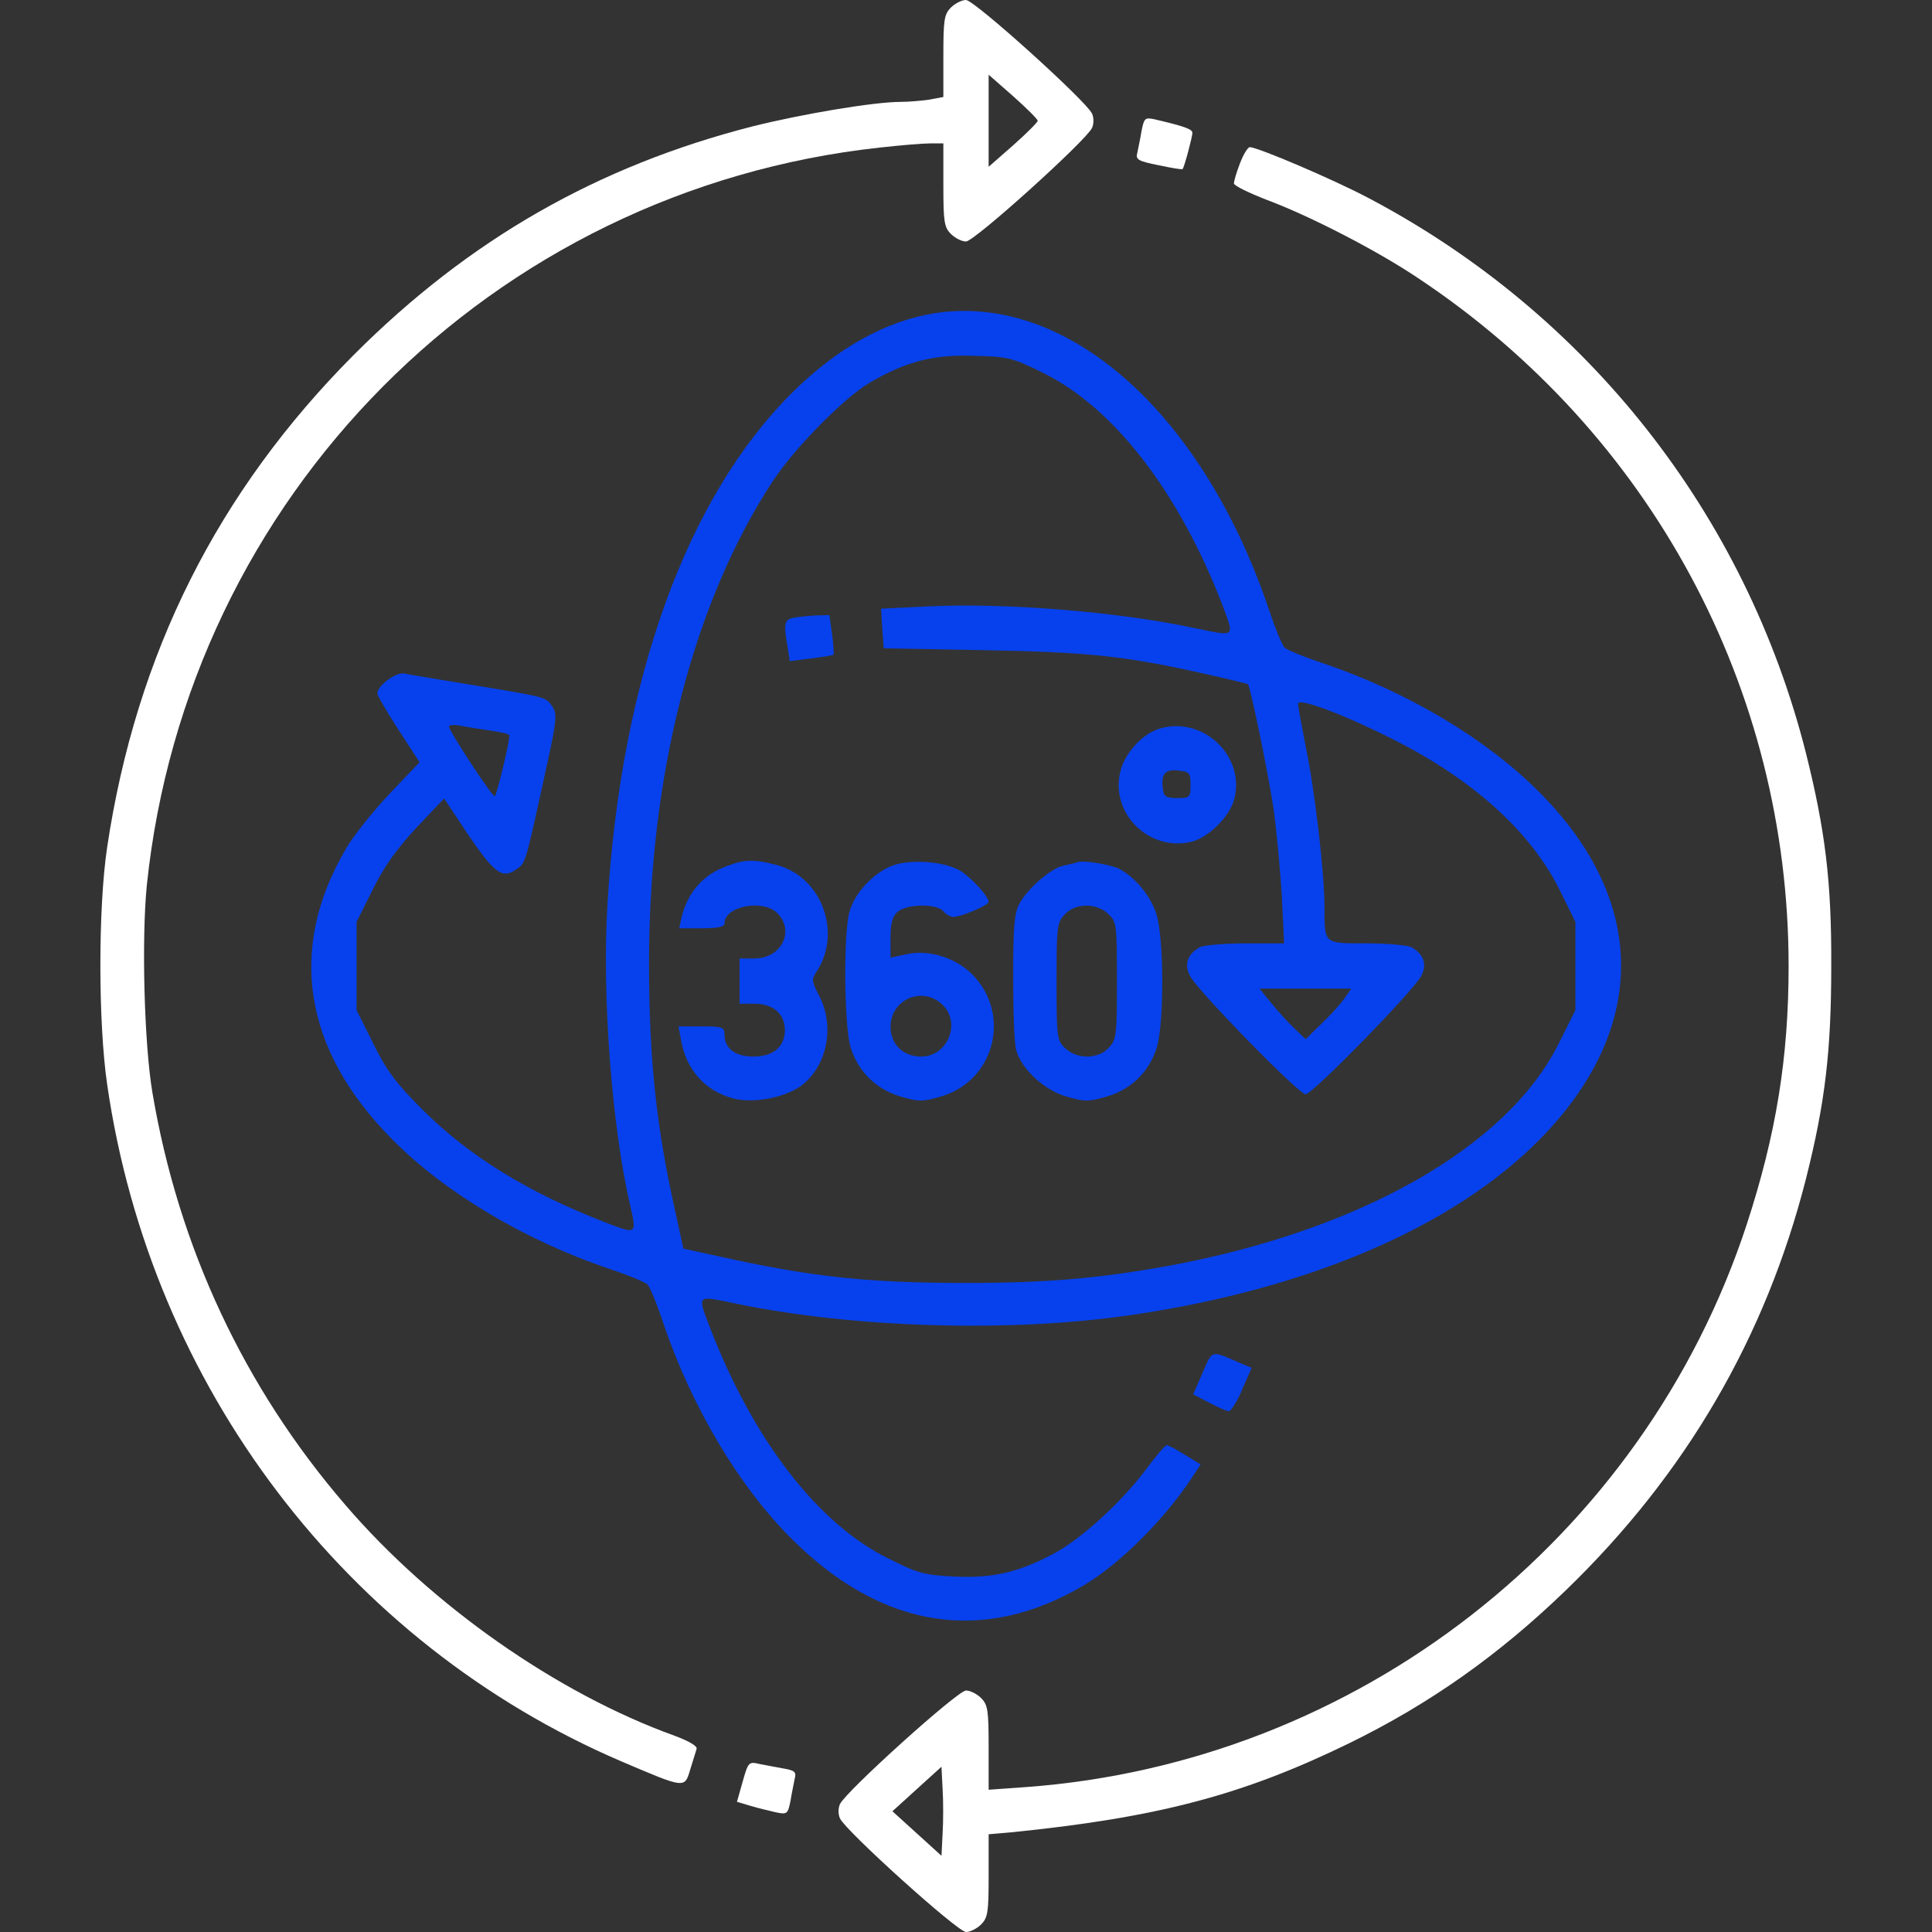
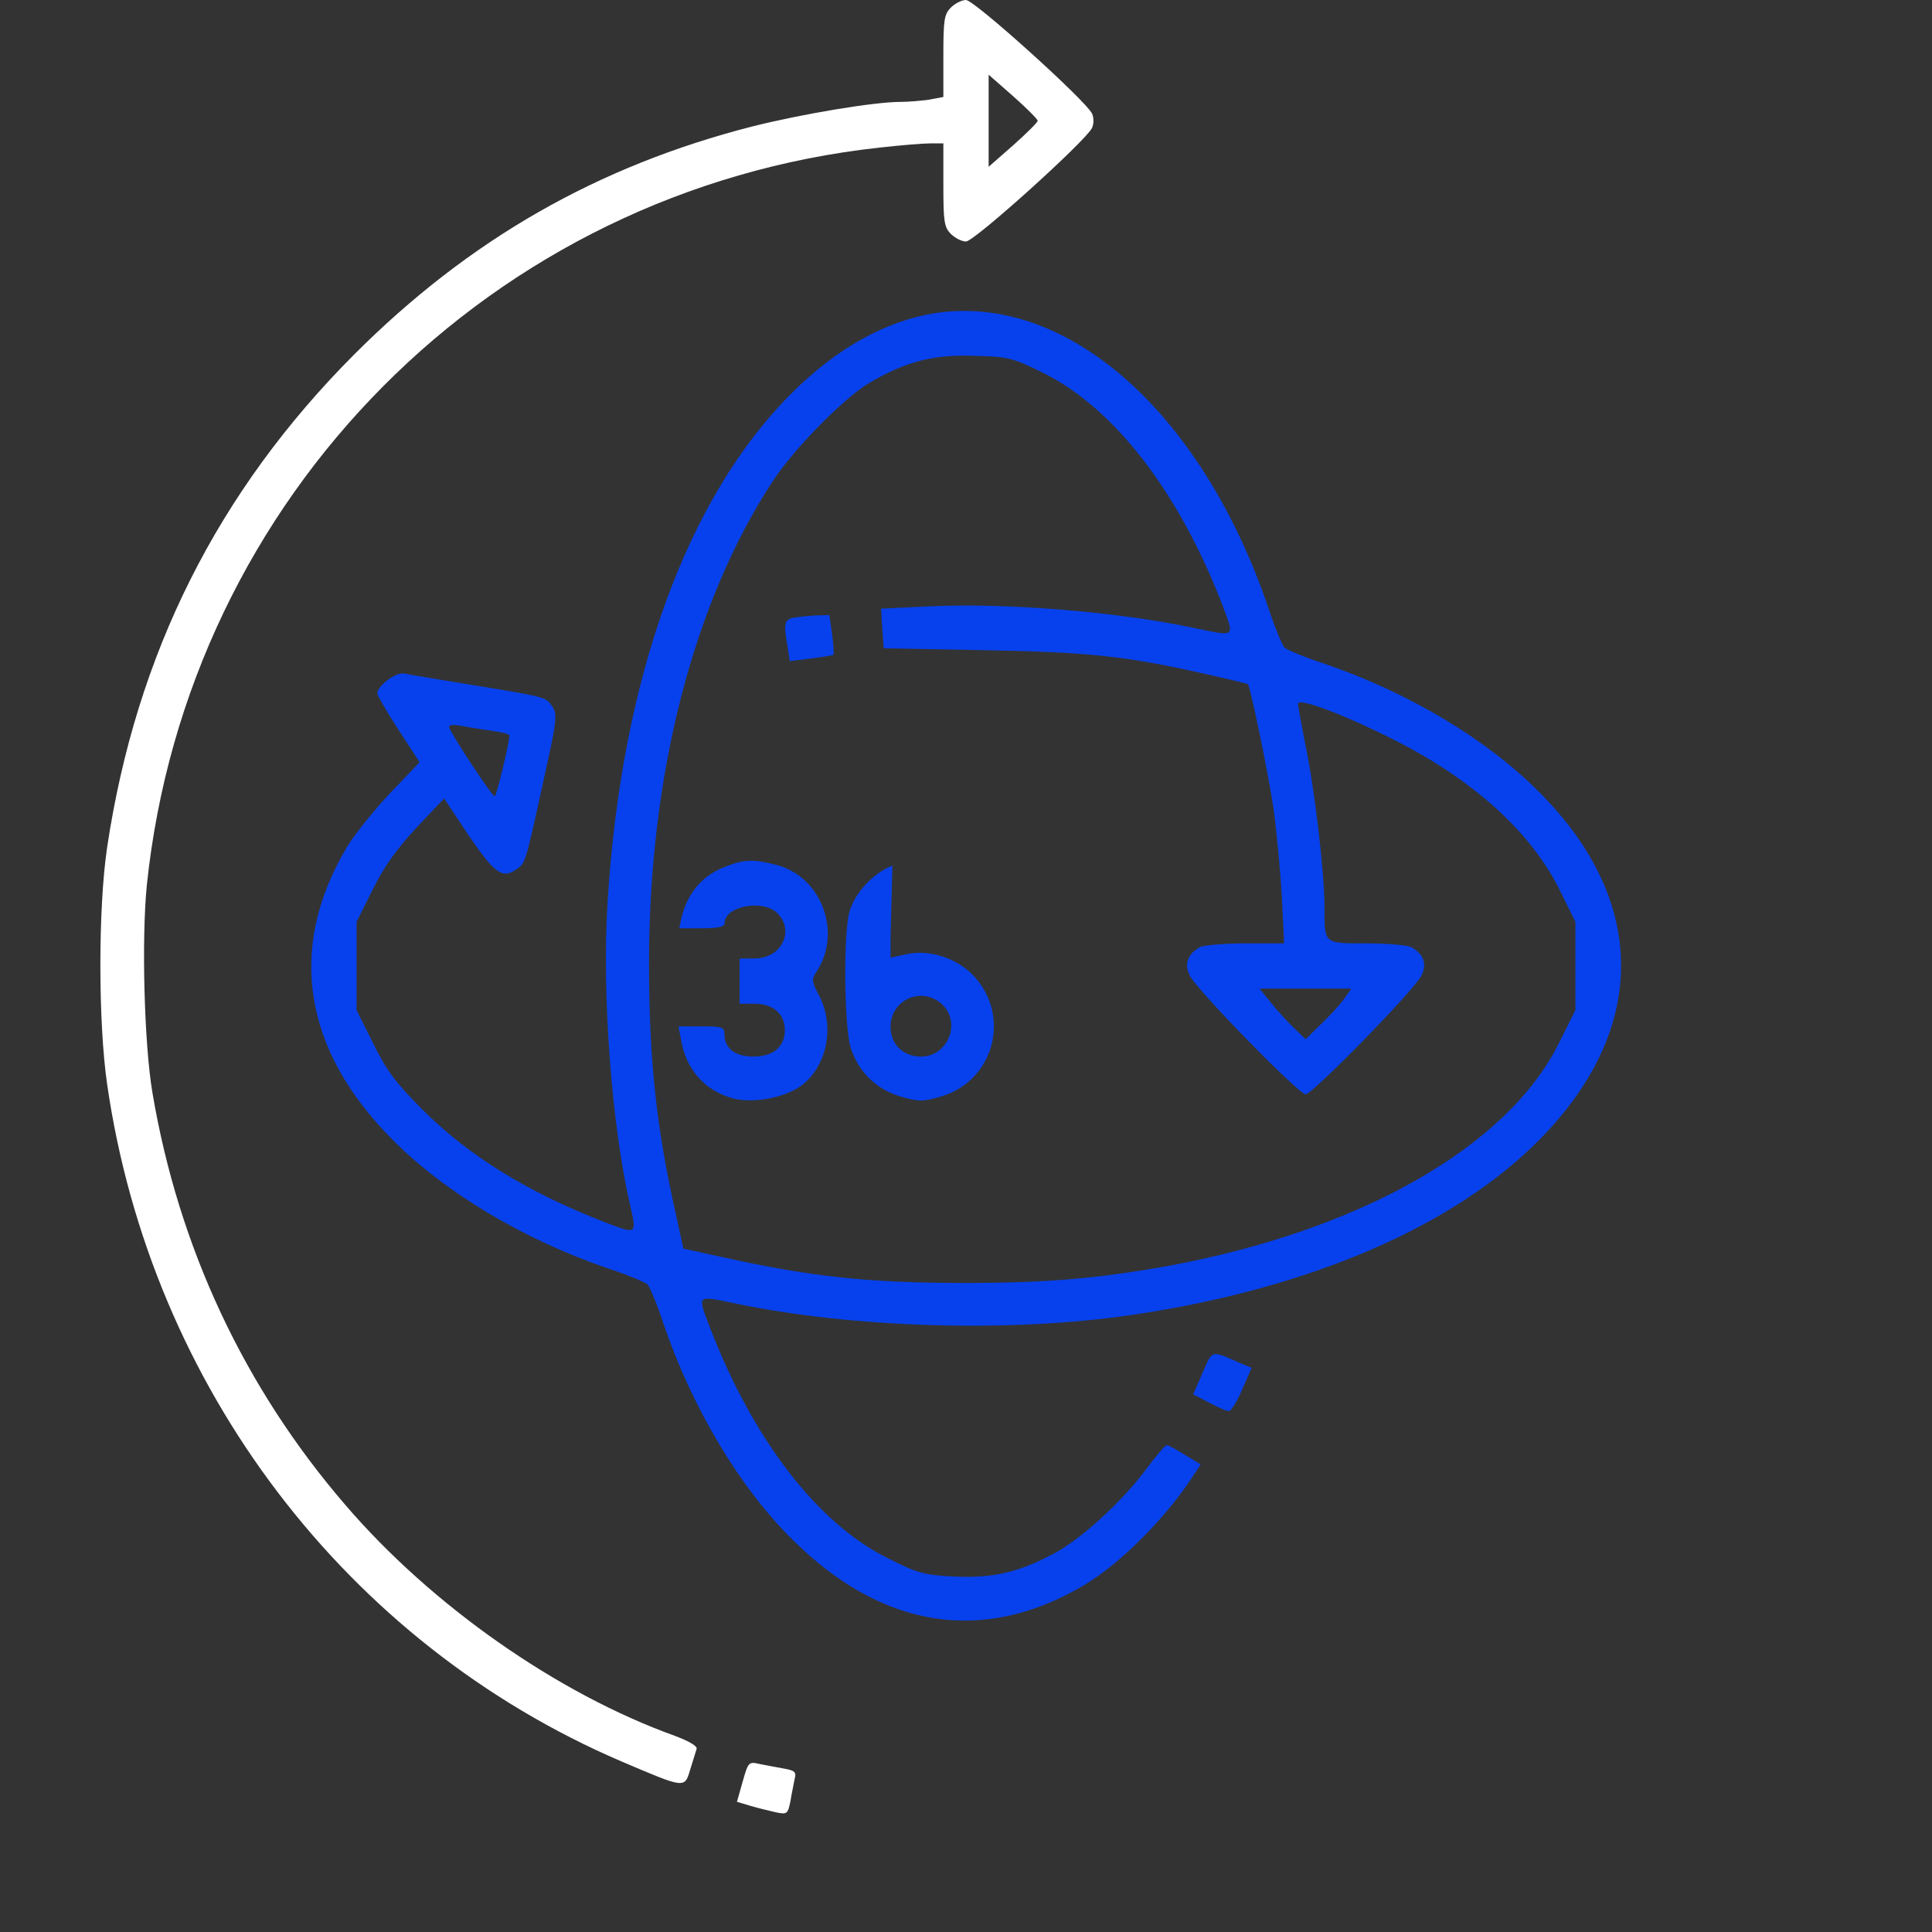
<svg xmlns="http://www.w3.org/2000/svg" version="1.0" width="512" height="512" viewBox="0 0 512 512" preserveAspectRatio="xMidYMid meet">
  <rect x="0" y="0" width="512" height="512" fill="#333333" stroke="none" />
  <style>
        .rotate-arrow {
        animation: rotate 2s linear infinite;
        transform-origin: 500% 480%;
        }

        @keyframes rotate {
        from { transform: rotate(360deg); }
        to { transform: rotate(0deg); }
        }
    </style>
  <g transform="translate(0,512) scale(0.1,-0.1)" fill="white" stroke="none">
    <g fill="white" class="rotate-arrow">
      <path d="M2520 5100 c-18 -18 -20 -33 -20 -129 l0 -108 -37 -7 c-21 -3 -55 -6 -76 -6 -71 0 -261 -32 -393 -65 -410 -105 -750 -299 -1055 -604 -362 -363 -578 -793 -655 -1306 -24 -160 -24 -464 0 -629 116 -800 633 -1481 1363 -1794 169 -72 167 -72 182 -22 7 23 15 48 17 55 3 7 -18 20 -58 35 -311 112 -644 345 -873 612 -268 311 -442 683 -511 1092 -22 130 -29 407 -15 549 107 1031 914 1844 1943 1956 54 6 113 11 133 11 l35 0 0 -110 c0 -97 2 -112 20 -130 11 -11 29 -20 40 -20 22 0 318 267 334 301 5 11 5 27 0 38 -16 34 -312 301 -334 301 -11 0 -29 -9 -40 -20z m230 -300 c0 -4 -29 -33 -65 -65 l-65 -57 0 122 0 122 65 -57 c36 -32 65 -61 65 -65z" />
-       <path d="M3025 4772 c-3 -20 -9 -46 -11 -57 -5 -18 2 -22 57 -33 33 -7 62 -12 63 -10 5 6 26 86 26 96 0 10 -24 18 -101 36 -25 5 -27 3 -34 -32z" />
-       <path d="M3286 4687 c-9 -23 -16 -47 -16 -53 0 -6 39 -25 88 -44 115 -43 293 -135 400 -207 617 -410 982 -1088 982 -1823 0 -243 -33 -446 -111 -685 -274 -835 -1033 -1427 -1911 -1491 l-98 -7 0 112 c0 98 -2 113 -20 131 -11 11 -29 20 -40 20 -22 0 -318 -267 -334 -301 -5 -11 -5 -27 0 -38 16 -34 312 -301 334 -301 11 0 29 9 40 20 18 18 20 33 20 129 l0 110 58 5 c388 39 614 98 897 236 215 105 398 235 574 405 319 308 530 671 637 1091 51 202 67 340 67 564 1 224 -16 360 -67 564 -160 633 -578 1164 -1157 1470 -94 50 -296 136 -317 136 -5 0 -17 -19 -26 -43z m-788 -4426 l-3 -59 -65 59 -65 59 65 59 65 59 3 -59 c2 -32 2 -86 0 -118z" />
      <path d="M1968 398 l-15 -53 37 -11 c20 -6 50 -13 67 -17 29 -6 31 -4 38 31 3 20 9 46 11 58 5 18 0 22 -28 27 -18 3 -47 9 -64 12 -30 7 -31 6 -46 -47z" />
    </g>
    <path fill="#0741ed" d="M2477 4290 c-130 -21 -258 -92 -377 -210 -280 -278 -454 -759 -490 -1354 -15 -244 11 -586 59 -796 19 -83 20 -82 -66 -49 -204 79 -360 175 -484 299 -69 69 -95 103 -130 175 l-44 88 0 117 0 117 43 86 c30 61 64 108 116 164 l73 77 61 -92 c71 -105 92 -121 127 -98 28 19 25 8 74 231 36 162 39 182 25 202 -17 26 -13 25 -214 58 -85 14 -165 27 -178 30 -22 5 -72 -32 -72 -53 0 -5 25 -48 56 -96 l56 -86 -81 -85 c-44 -47 -96 -112 -114 -144 -156 -265 -113 -534 123 -771 138 -140 350 -266 570 -341 52 -17 100 -37 106 -43 6 -6 26 -54 43 -106 75 -220 201 -432 341 -570 239 -238 509 -279 776 -119 96 58 217 180 288 291 l18 27 -41 25 c-22 14 -44 26 -49 26 -4 0 -29 -29 -55 -64 -63 -85 -172 -185 -244 -223 -93 -50 -163 -66 -264 -61 -79 4 -96 8 -175 48 -187 92 -358 314 -473 613 -33 87 -36 84 66 63 315 -66 737 -78 1057 -30 467 69 849 234 1076 464 288 292 288 631 0 920 -140 141 -347 265 -570 341 -52 17 -100 37 -106 43 -6 6 -26 54 -43 106 -177 519 -534 834 -884 780z m289 -159 c187 -93 358 -315 473 -613 33 -89 37 -85 -71 -63 -204 44 -505 68 -708 58 l-125 -6 3 -52 4 -53 266 -5 c278 -5 378 -16 586 -63 60 -13 111 -26 113 -27 7 -8 53 -231 68 -330 8 -59 18 -164 22 -232 l6 -125 -102 0 c-56 0 -111 -5 -121 -10 -33 -18 -43 -46 -26 -77 22 -41 288 -313 306 -313 18 0 284 272 306 313 17 31 7 59 -26 77 -10 5 -63 10 -118 10 -115 0 -112 -3 -112 98 0 88 -26 313 -51 430 -10 52 -19 100 -19 107 0 17 121 -28 255 -96 210 -106 362 -244 438 -397 l42 -85 0 -117 0 -117 -44 -88 c-136 -274 -526 -496 -1036 -590 -185 -33 -321 -45 -536 -45 -258 0 -410 16 -656 71 l-92 20 -20 92 c-52 230 -71 411 -71 666 0 498 118 956 328 1276 57 87 190 222 257 261 96 56 169 75 276 71 91 -2 102 -5 185 -46z m-1467 -947 c28 -4 51 -9 51 -13 0 -19 -34 -161 -39 -161 -8 0 -121 173 -121 184 0 5 13 6 29 3 15 -3 51 -9 80 -13z m2263 -711 c-11 -16 -39 -46 -61 -67 l-41 -40 -31 30 c-17 16 -44 46 -61 67 l-30 37 122 0 121 0 -19 -27z" />
    <path fill="#0741ed" d="M2103 3483 c-24 -5 -27 -15 -16 -76 l6 -39 56 7 c31 4 58 8 60 10 1 2 0 27 -4 54 l-7 51 -36 -1 c-21 -1 -47 -4 -59 -6z" />
-     <path fill="#0741ed" d="M3073 3189 c-44 -13 -90 -62 -103 -110 -31 -113 76 -219 190 -189 44 12 97 65 110 109 33 115 -81 225 -197 190z m82 -149 c0 -33 -2 -35 -35 -35 -29 0 -36 4 -38 23 -6 40 5 54 40 50 30 -3 33 -6 33 -38z" />
    <path fill="#0741ed" d="M1927 2825 c-63 -22 -105 -70 -121 -137 l-6 -28 60 0 c44 0 60 4 60 13 0 46 102 65 140 27 47 -47 11 -120 -60 -120 l-40 0 0 -60 0 -60 40 0 c49 0 80 -27 80 -70 0 -44 -31 -70 -83 -70 -49 0 -77 22 -77 58 0 20 -5 22 -61 22 l-61 0 7 -37 c14 -79 64 -134 138 -154 54 -14 138 2 182 35 67 52 88 156 46 237 -20 38 -21 43 -7 64 69 105 12 253 -107 283 -58 15 -83 15 -130 -3z" />
-     <path fill="#0741ed" d="M2365 2826 c-50 -19 -100 -72 -114 -123 -16 -58 -14 -300 3 -358 20 -65 68 -112 133 -131 48 -14 58 -14 106 0 139 40 187 209 90 317 -45 50 -120 74 -182 60 l-41 -9 0 53 c0 38 5 56 18 68 24 22 105 23 122 2 7 -8 19 -15 26 -15 21 0 94 31 94 40 0 15 -52 71 -80 85 -44 23 -129 28 -175 11z m132 -368 c51 -48 15 -138 -56 -138 -47 0 -81 32 -81 79 0 72 84 109 137 59z" />
-     <path fill="#0741ed" d="M2855 2835 c-5 -2 -22 -6 -37 -9 -34 -8 -93 -59 -116 -100 -14 -26 -17 -60 -17 -196 0 -91 3 -177 8 -193 14 -50 74 -106 133 -123 49 -14 59 -14 107 0 65 19 113 66 133 131 19 66 19 284 -1 351 -14 48 -57 100 -100 122 -23 11 -95 23 -110 17z m82 -137 c22 -21 23 -27 23 -177 0 -145 -1 -156 -22 -178 -28 -30 -83 -31 -115 -1 -22 21 -23 27 -23 177 0 145 1 156 22 178 28 30 83 31 115 1z" />
+     <path fill="#0741ed" d="M2365 2826 c-50 -19 -100 -72 -114 -123 -16 -58 -14 -300 3 -358 20 -65 68 -112 133 -131 48 -14 58 -14 106 0 139 40 187 209 90 317 -45 50 -120 74 -182 60 l-41 -9 0 53 z m132 -368 c51 -48 15 -138 -56 -138 -47 0 -81 32 -81 79 0 72 84 109 137 59z" />
    <path fill="#0741ed" d="M3187 1482 l-25 -57 42 -22 c22 -12 46 -22 52 -23 6 0 23 26 36 58 l25 57 -31 13 c-78 34 -72 36 -99 -26z" />
  </g>
</svg>